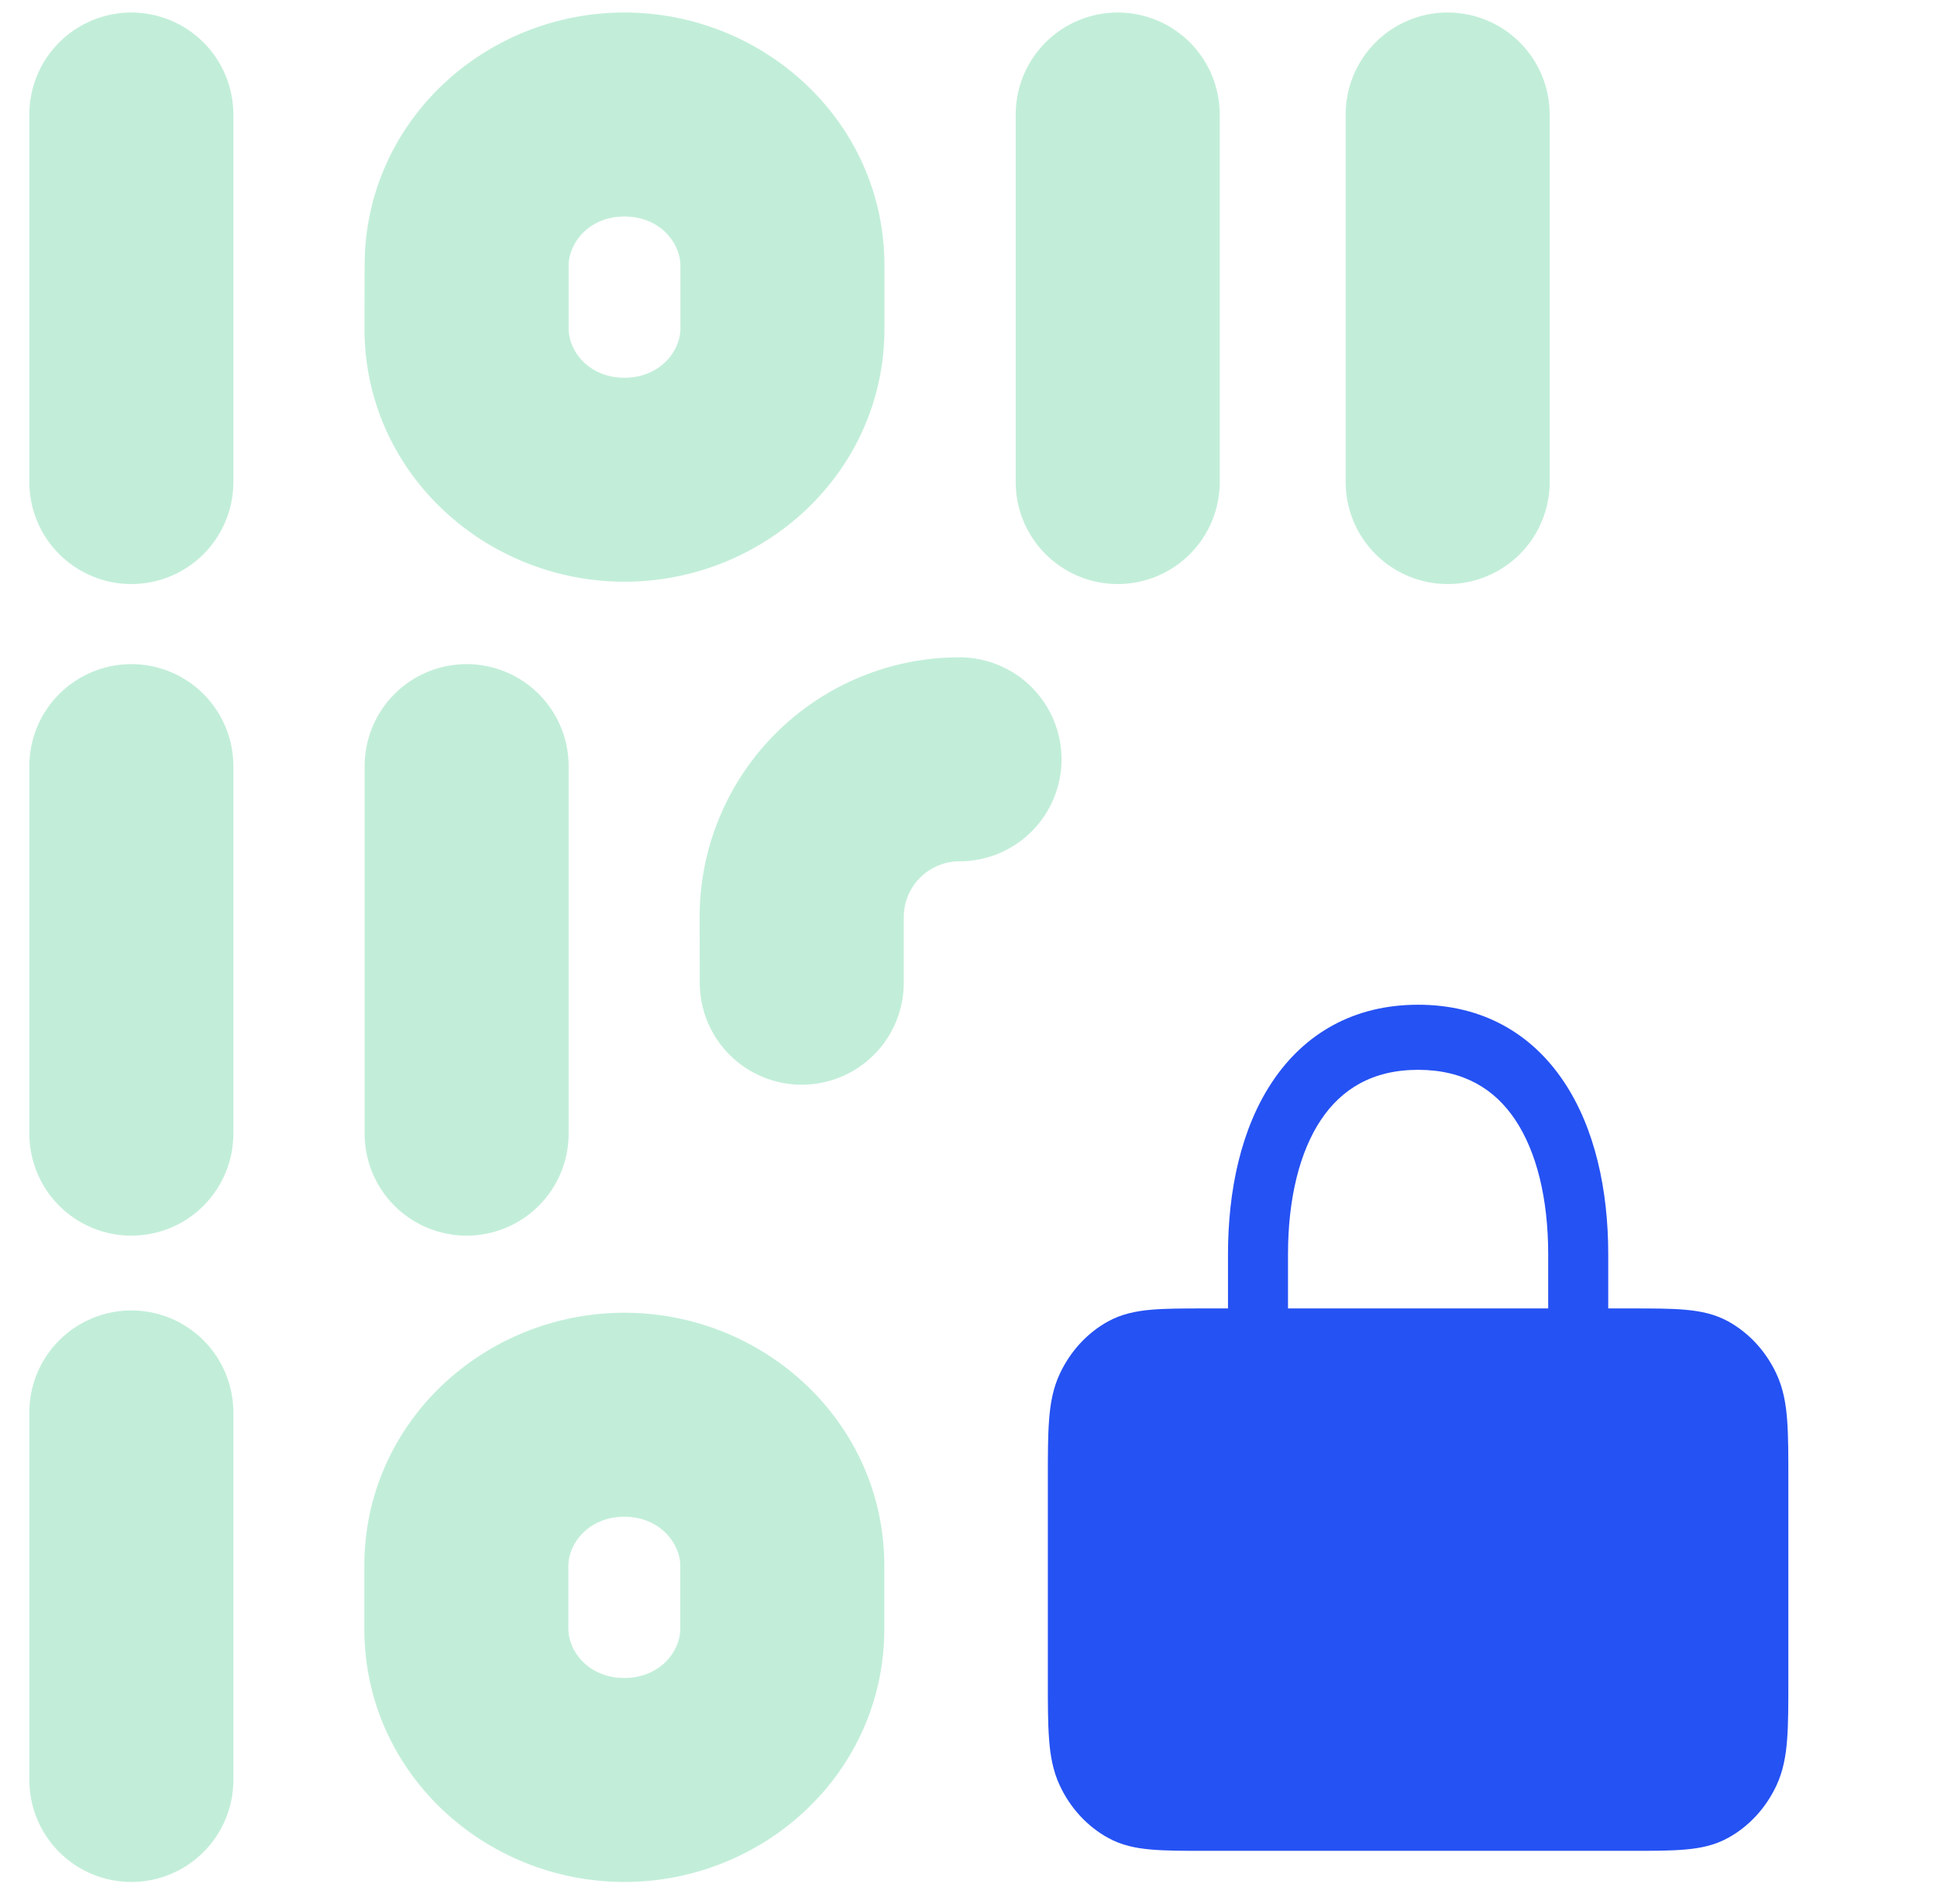
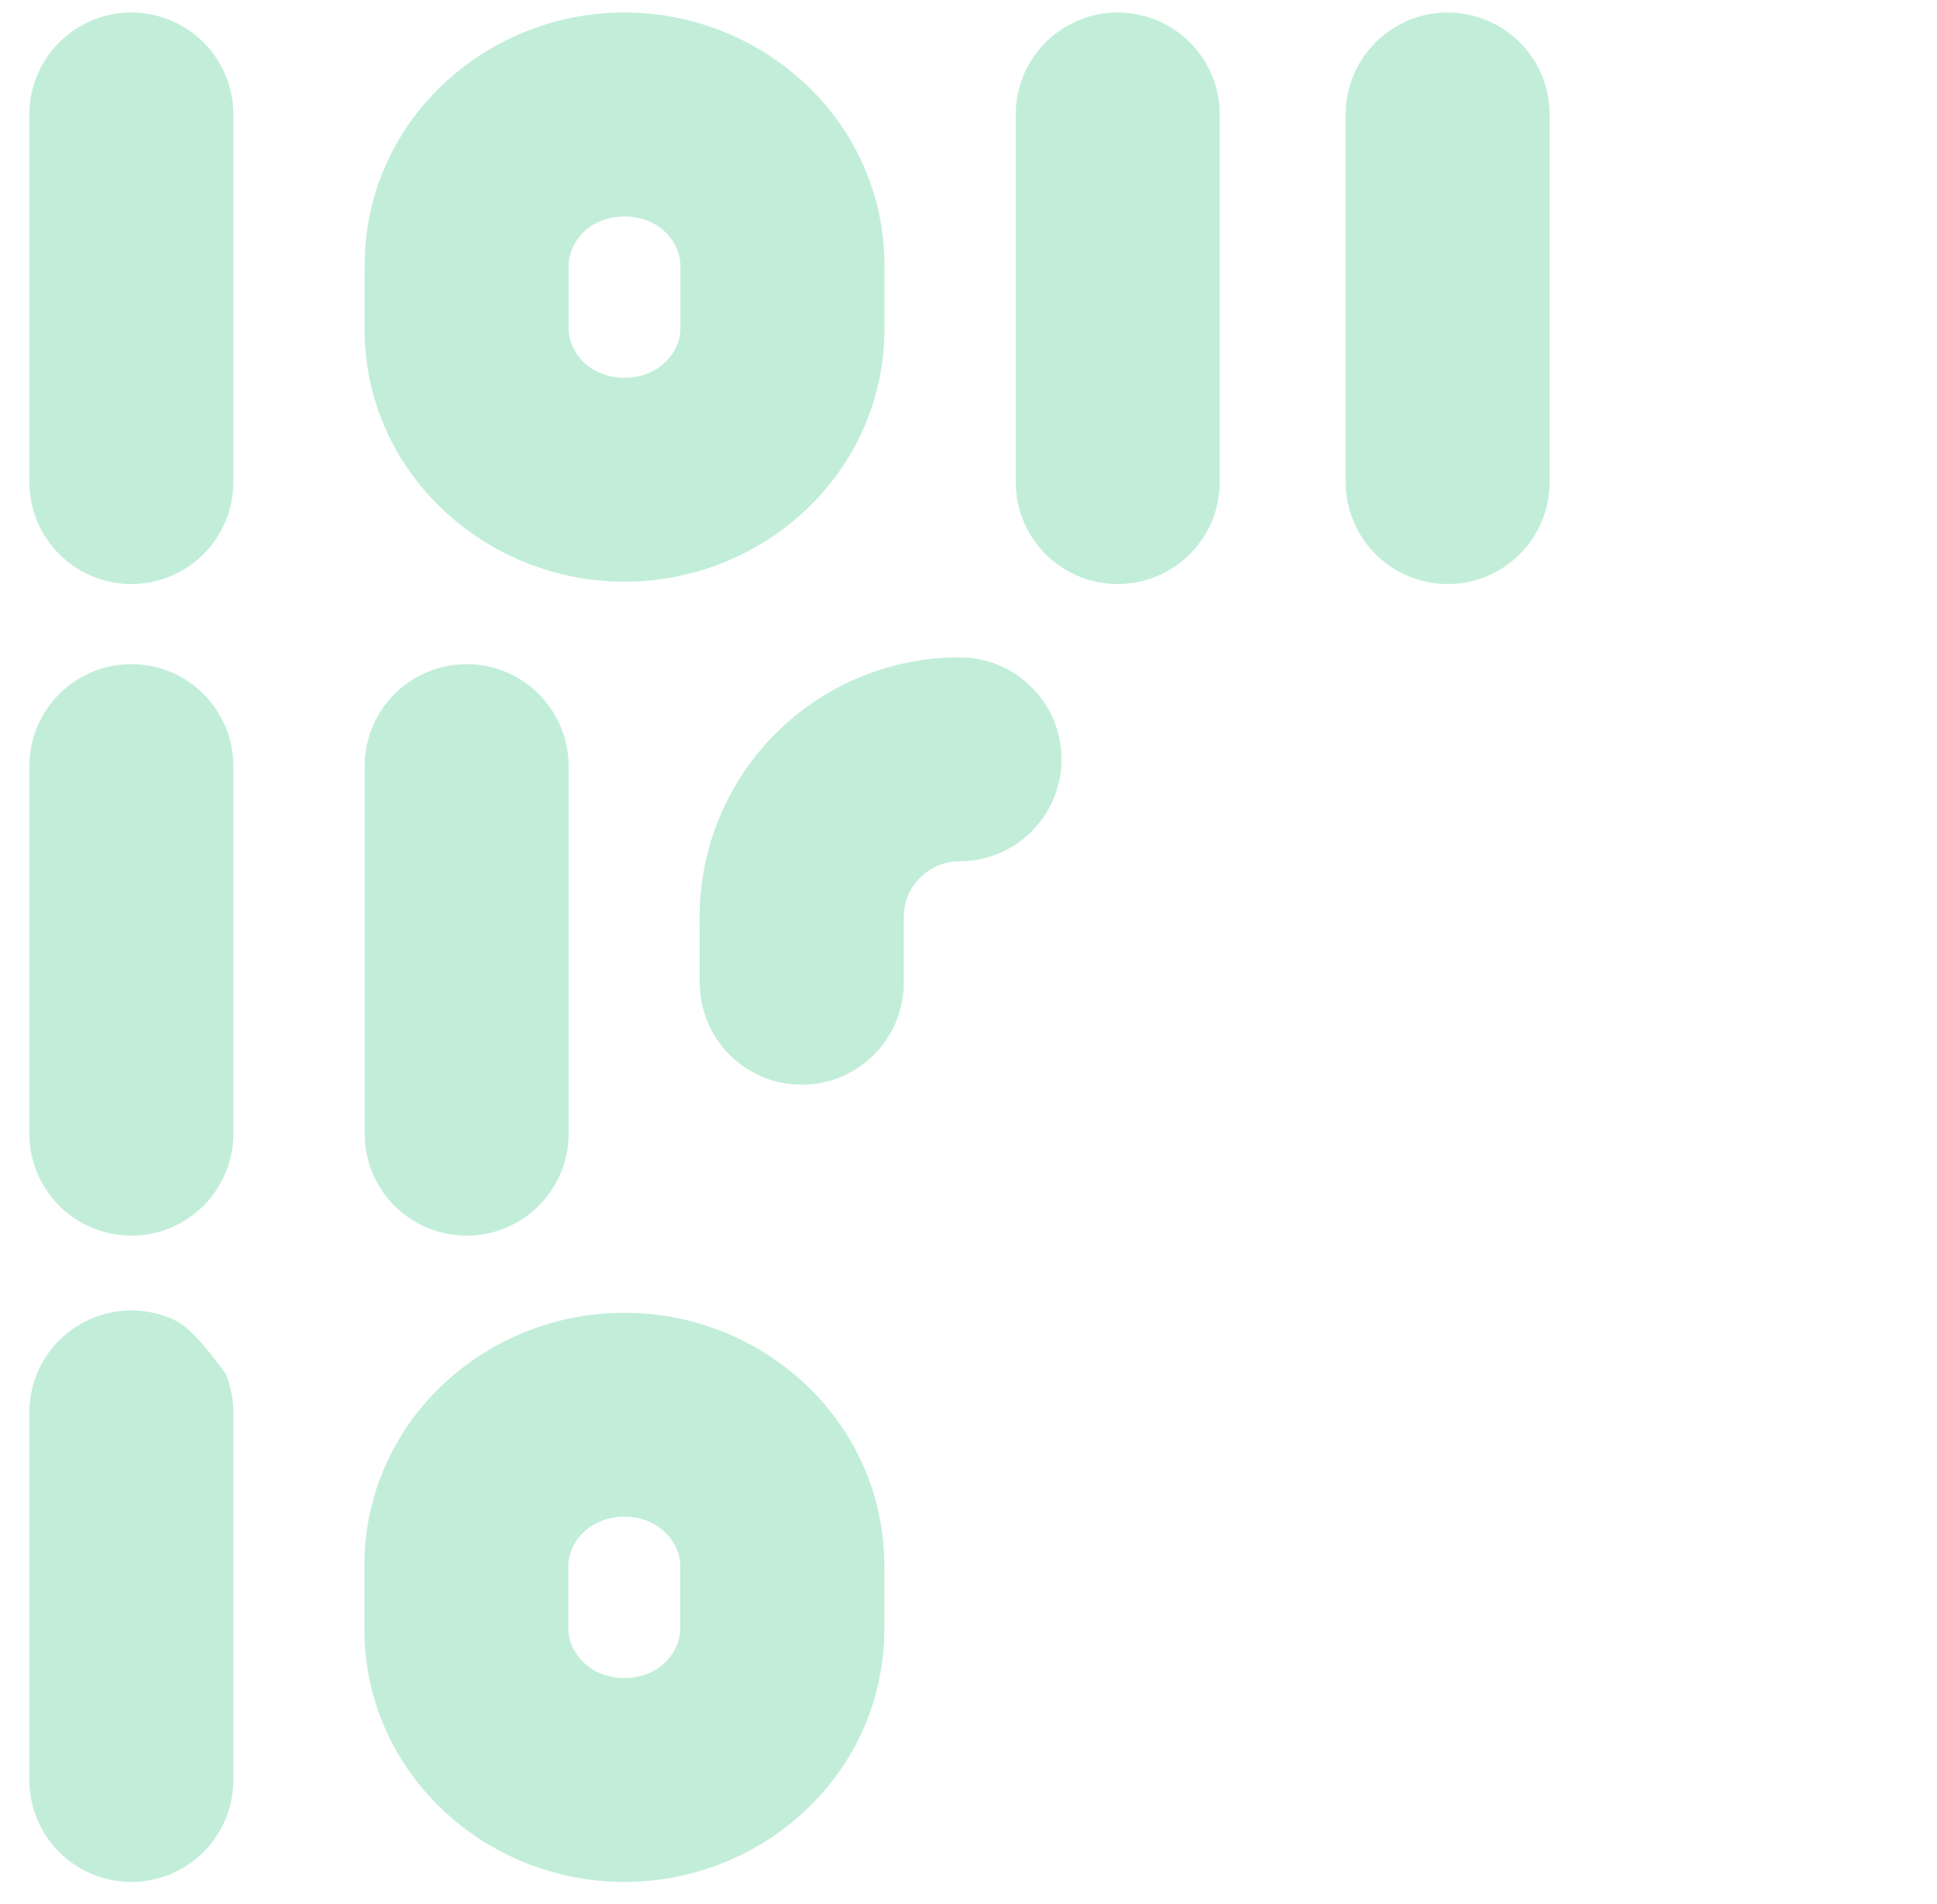
<svg xmlns="http://www.w3.org/2000/svg" width="59" height="58" viewBox="0 0 59 58" fill="none">
  <g clip-path="url(#clip0_7512_5820)">
-     <path fill-rule="evenodd" clip-rule="evenodd" d="M11.106 8.095C11.106 3.708 14.772 0.381 19.019 0.381C23.265 0.381 26.94 3.708 26.94 8.095V10.009C26.94 14.397 23.265 17.723 19.023 17.723C14.78 17.723 11.102 14.397 11.102 10.009L11.106 8.095ZM19.019 6.596C17.95 6.596 17.32 7.391 17.32 8.095V10.009C17.32 10.714 17.95 11.509 19.019 11.509C20.092 11.509 20.725 10.71 20.725 10.009V8.095C20.725 7.391 20.092 6.596 19.023 6.596H19.019ZM7.108 3.488C7.108 3.08 7.027 2.676 6.871 2.299C6.715 1.922 6.486 1.58 6.198 1.291C5.909 1.003 5.567 0.774 5.19 0.618C4.813 0.462 4.409 0.381 4.001 0.381C3.593 0.381 3.189 0.462 2.812 0.618C2.435 0.774 2.092 1.003 1.804 1.291C1.515 1.58 1.286 1.922 1.13 2.299C0.974 2.676 0.894 3.08 0.894 3.488V14.687C0.894 15.511 1.221 16.301 1.804 16.884C2.386 17.466 3.177 17.794 4.001 17.794C4.825 17.794 5.615 17.466 6.198 16.884C6.78 16.301 7.108 15.511 7.108 14.687V3.488ZM7.108 23.341C7.108 22.933 7.027 22.529 6.871 22.152C6.715 21.775 6.486 21.433 6.198 21.144C5.909 20.855 5.567 20.627 5.19 20.47C4.813 20.314 4.409 20.234 4.001 20.234C3.593 20.234 3.189 20.314 2.812 20.47C2.435 20.627 2.092 20.855 1.804 21.144C1.515 21.433 1.286 21.775 1.13 22.152C0.974 22.529 0.894 22.933 0.894 23.341V34.539C0.894 34.947 0.974 35.351 1.13 35.728C1.286 36.105 1.515 36.448 1.804 36.736C2.092 37.025 2.435 37.254 2.812 37.41C3.189 37.566 3.593 37.646 4.001 37.646C4.409 37.646 4.813 37.566 5.19 37.41C5.567 37.254 5.909 37.025 6.198 36.736C6.486 36.448 6.715 36.105 6.871 35.728C7.027 35.351 7.108 34.947 7.108 34.539V23.341ZM14.213 20.234C14.621 20.234 15.025 20.314 15.402 20.47C15.779 20.627 16.121 20.855 16.41 21.144C16.698 21.433 16.927 21.775 17.084 22.152C17.24 22.529 17.32 22.933 17.32 23.341V34.539C17.32 35.363 16.993 36.154 16.41 36.736C15.827 37.319 15.037 37.646 14.213 37.646C13.389 37.646 12.598 37.319 12.016 36.736C11.433 36.154 11.106 35.363 11.106 34.539V23.341C11.106 22.517 11.433 21.727 12.016 21.144C12.598 20.561 13.389 20.234 14.213 20.234ZM7.108 43.032C7.108 42.624 7.027 42.22 6.871 41.843C6.715 41.466 6.486 41.123 6.198 40.835C5.909 40.547 5.567 40.318 5.19 40.161C4.813 40.005 4.409 39.925 4.001 39.925C3.593 39.925 3.189 40.005 2.812 40.161C2.435 40.318 2.092 40.547 1.804 40.835C1.515 41.123 1.286 41.466 1.13 41.843C0.974 42.22 0.894 42.624 0.894 43.032V54.23C0.894 55.054 1.221 55.845 1.804 56.427C2.386 57.01 3.177 57.337 4.001 57.337C4.825 57.337 5.615 57.01 6.198 56.427C6.78 55.845 7.108 55.054 7.108 54.23V43.032ZM34.045 0.381C34.869 0.381 35.659 0.709 36.242 1.291C36.825 1.874 37.152 2.664 37.152 3.488V14.687C37.152 15.511 36.825 16.301 36.242 16.884C35.659 17.466 34.869 17.794 34.045 17.794C33.221 17.794 32.43 17.466 31.848 16.884C31.265 16.301 30.938 15.511 30.938 14.687V3.488C30.938 2.664 31.265 1.874 31.848 1.291C32.43 0.709 33.221 0.381 34.045 0.381ZM47.202 3.488C47.202 2.664 46.875 1.874 46.292 1.291C45.71 0.709 44.919 0.381 44.095 0.381C43.271 0.381 42.481 0.709 41.898 1.291C41.316 1.874 40.988 2.664 40.988 3.488V14.687C40.988 15.511 41.316 16.301 41.898 16.884C42.481 17.466 43.271 17.794 44.095 17.794C44.919 17.794 45.71 17.466 46.292 16.884C46.875 16.301 47.202 15.511 47.202 14.687V3.488ZM19.019 39.995C14.772 39.995 11.097 43.322 11.097 47.709V49.623C11.097 54.011 14.772 57.337 19.019 57.337C23.265 57.337 26.936 54.011 26.936 49.623V47.709C26.936 43.322 23.261 39.995 19.019 39.995ZM17.312 47.709C17.312 47.005 17.946 46.21 19.019 46.21C20.087 46.21 20.721 47.009 20.721 47.709V49.623C20.721 50.328 20.087 51.123 19.019 51.123C17.946 51.123 17.312 50.328 17.312 49.623V47.709ZM21.31 27.94C21.31 26.9 21.514 25.871 21.912 24.911C22.31 23.95 22.893 23.078 23.629 22.343C24.364 21.608 25.237 21.025 26.197 20.628C27.158 20.23 28.187 20.026 29.227 20.027C30.051 20.027 30.841 20.354 31.424 20.937C32.006 21.52 32.334 22.31 32.334 23.134C32.334 23.958 32.006 24.748 31.424 25.331C30.841 25.914 30.051 26.241 29.227 26.241C28.776 26.241 28.344 26.42 28.026 26.739C27.707 27.057 27.528 27.489 27.528 27.94V29.941C27.528 30.765 27.201 31.555 26.618 32.138C26.035 32.72 25.245 33.048 24.421 33.048C23.597 33.048 22.806 32.72 22.224 32.138C21.641 31.555 21.314 30.765 21.314 29.941L21.31 27.94Z" fill="#C2EED9" />
-     <path d="M40.234 34.12C40.856 33.19 41.795 32.594 43.195 32.594C44.594 32.594 45.535 33.189 46.155 34.12C46.804 35.093 47.157 36.516 47.157 38.212V39.864H39.232V38.212C39.232 36.516 39.586 35.093 40.234 34.12ZM48.986 39.864V38.212C48.986 36.258 48.584 34.377 47.636 32.958C46.661 31.494 45.161 30.611 43.195 30.611C41.228 30.611 39.73 31.494 38.753 32.958C37.806 34.377 37.404 36.258 37.404 38.212V39.864H36.696C36.044 39.864 35.502 39.864 35.056 39.904C34.593 39.945 34.159 40.034 33.748 40.261C33.117 40.609 32.604 41.166 32.283 41.85C32.073 42.295 31.99 42.767 31.954 43.27C31.917 43.751 31.917 44.34 31.917 45.046V51.206C31.917 51.913 31.917 52.502 31.954 52.984C31.99 53.486 32.073 53.958 32.283 54.404C32.604 55.088 33.117 55.644 33.748 55.992C34.159 56.22 34.593 56.309 35.056 56.349C35.502 56.389 36.044 56.389 36.696 56.389H49.693C50.346 56.389 50.888 56.389 51.333 56.349C51.796 56.309 52.23 56.22 52.641 55.992C53.272 55.644 53.785 55.088 54.107 54.404C54.316 53.958 54.399 53.486 54.436 52.984C54.472 52.503 54.472 51.913 54.472 51.207V45.046C54.472 44.34 54.472 43.751 54.436 43.27C54.399 42.767 54.316 42.295 54.107 41.85C53.786 41.166 53.274 40.61 52.644 40.261C52.232 40.034 51.798 39.945 51.334 39.904C50.889 39.864 50.347 39.864 49.694 39.864H48.986Z" fill="#2552F3" />
+     <path fill-rule="evenodd" clip-rule="evenodd" d="M11.106 8.095C11.106 3.708 14.772 0.381 19.019 0.381C23.265 0.381 26.94 3.708 26.94 8.095V10.009C26.94 14.397 23.265 17.723 19.023 17.723C14.78 17.723 11.102 14.397 11.102 10.009L11.106 8.095ZM19.019 6.596C17.95 6.596 17.32 7.391 17.32 8.095V10.009C17.32 10.714 17.95 11.509 19.019 11.509C20.092 11.509 20.725 10.71 20.725 10.009V8.095C20.725 7.391 20.092 6.596 19.023 6.596H19.019ZM7.108 3.488C7.108 3.08 7.027 2.676 6.871 2.299C6.715 1.922 6.486 1.58 6.198 1.291C5.909 1.003 5.567 0.774 5.19 0.618C4.813 0.462 4.409 0.381 4.001 0.381C3.593 0.381 3.189 0.462 2.812 0.618C2.435 0.774 2.092 1.003 1.804 1.291C1.515 1.58 1.286 1.922 1.13 2.299C0.974 2.676 0.894 3.08 0.894 3.488V14.687C0.894 15.511 1.221 16.301 1.804 16.884C2.386 17.466 3.177 17.794 4.001 17.794C4.825 17.794 5.615 17.466 6.198 16.884C6.78 16.301 7.108 15.511 7.108 14.687V3.488ZM7.108 23.341C7.108 22.933 7.027 22.529 6.871 22.152C6.715 21.775 6.486 21.433 6.198 21.144C5.909 20.855 5.567 20.627 5.19 20.47C4.813 20.314 4.409 20.234 4.001 20.234C3.593 20.234 3.189 20.314 2.812 20.47C2.435 20.627 2.092 20.855 1.804 21.144C1.515 21.433 1.286 21.775 1.13 22.152C0.974 22.529 0.894 22.933 0.894 23.341V34.539C0.894 34.947 0.974 35.351 1.13 35.728C1.286 36.105 1.515 36.448 1.804 36.736C2.092 37.025 2.435 37.254 2.812 37.41C3.189 37.566 3.593 37.646 4.001 37.646C4.409 37.646 4.813 37.566 5.19 37.41C5.567 37.254 5.909 37.025 6.198 36.736C6.486 36.448 6.715 36.105 6.871 35.728C7.027 35.351 7.108 34.947 7.108 34.539V23.341ZM14.213 20.234C14.621 20.234 15.025 20.314 15.402 20.47C15.779 20.627 16.121 20.855 16.41 21.144C16.698 21.433 16.927 21.775 17.084 22.152C17.24 22.529 17.32 22.933 17.32 23.341V34.539C17.32 35.363 16.993 36.154 16.41 36.736C15.827 37.319 15.037 37.646 14.213 37.646C13.389 37.646 12.598 37.319 12.016 36.736C11.433 36.154 11.106 35.363 11.106 34.539V23.341C11.106 22.517 11.433 21.727 12.016 21.144C12.598 20.561 13.389 20.234 14.213 20.234ZM7.108 43.032C7.108 42.624 7.027 42.22 6.871 41.843C5.909 40.547 5.567 40.318 5.19 40.161C4.813 40.005 4.409 39.925 4.001 39.925C3.593 39.925 3.189 40.005 2.812 40.161C2.435 40.318 2.092 40.547 1.804 40.835C1.515 41.123 1.286 41.466 1.13 41.843C0.974 42.22 0.894 42.624 0.894 43.032V54.23C0.894 55.054 1.221 55.845 1.804 56.427C2.386 57.01 3.177 57.337 4.001 57.337C4.825 57.337 5.615 57.01 6.198 56.427C6.78 55.845 7.108 55.054 7.108 54.23V43.032ZM34.045 0.381C34.869 0.381 35.659 0.709 36.242 1.291C36.825 1.874 37.152 2.664 37.152 3.488V14.687C37.152 15.511 36.825 16.301 36.242 16.884C35.659 17.466 34.869 17.794 34.045 17.794C33.221 17.794 32.43 17.466 31.848 16.884C31.265 16.301 30.938 15.511 30.938 14.687V3.488C30.938 2.664 31.265 1.874 31.848 1.291C32.43 0.709 33.221 0.381 34.045 0.381ZM47.202 3.488C47.202 2.664 46.875 1.874 46.292 1.291C45.71 0.709 44.919 0.381 44.095 0.381C43.271 0.381 42.481 0.709 41.898 1.291C41.316 1.874 40.988 2.664 40.988 3.488V14.687C40.988 15.511 41.316 16.301 41.898 16.884C42.481 17.466 43.271 17.794 44.095 17.794C44.919 17.794 45.71 17.466 46.292 16.884C46.875 16.301 47.202 15.511 47.202 14.687V3.488ZM19.019 39.995C14.772 39.995 11.097 43.322 11.097 47.709V49.623C11.097 54.011 14.772 57.337 19.019 57.337C23.265 57.337 26.936 54.011 26.936 49.623V47.709C26.936 43.322 23.261 39.995 19.019 39.995ZM17.312 47.709C17.312 47.005 17.946 46.21 19.019 46.21C20.087 46.21 20.721 47.009 20.721 47.709V49.623C20.721 50.328 20.087 51.123 19.019 51.123C17.946 51.123 17.312 50.328 17.312 49.623V47.709ZM21.31 27.94C21.31 26.9 21.514 25.871 21.912 24.911C22.31 23.95 22.893 23.078 23.629 22.343C24.364 21.608 25.237 21.025 26.197 20.628C27.158 20.23 28.187 20.026 29.227 20.027C30.051 20.027 30.841 20.354 31.424 20.937C32.006 21.52 32.334 22.31 32.334 23.134C32.334 23.958 32.006 24.748 31.424 25.331C30.841 25.914 30.051 26.241 29.227 26.241C28.776 26.241 28.344 26.42 28.026 26.739C27.707 27.057 27.528 27.489 27.528 27.94V29.941C27.528 30.765 27.201 31.555 26.618 32.138C26.035 32.72 25.245 33.048 24.421 33.048C23.597 33.048 22.806 32.72 22.224 32.138C21.641 31.555 21.314 30.765 21.314 29.941L21.31 27.94Z" fill="#C2EED9" />
  </g>
  <defs>
    <clipPath id="clip0_7512_5820">
      <rect width="58" height="58" fill="white" transform="translate(0.5)" />
    </clipPath>
  </defs>
</svg>